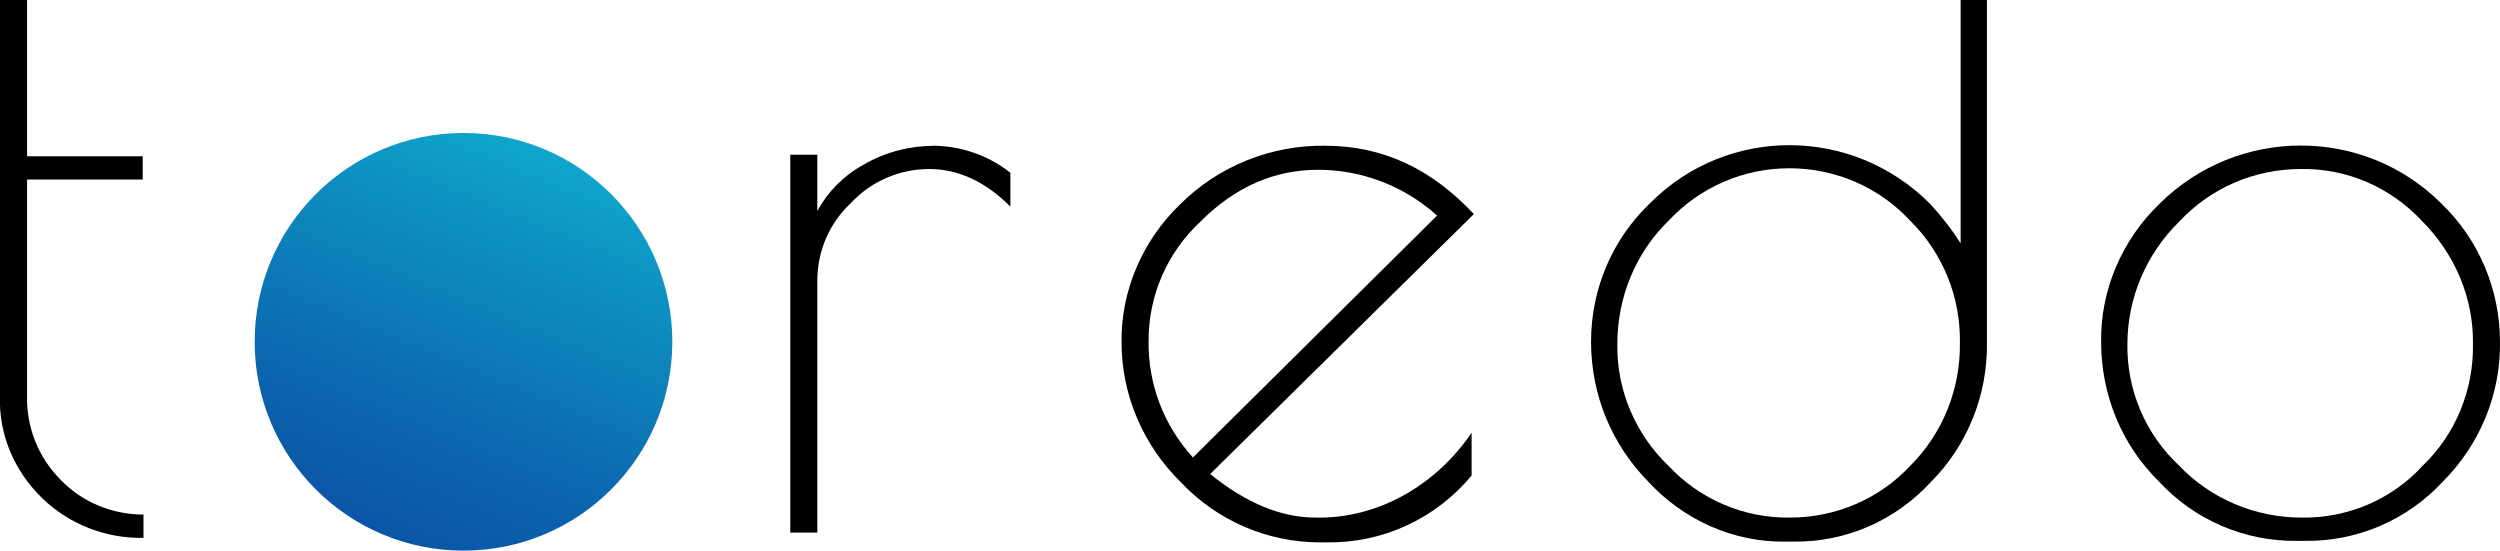
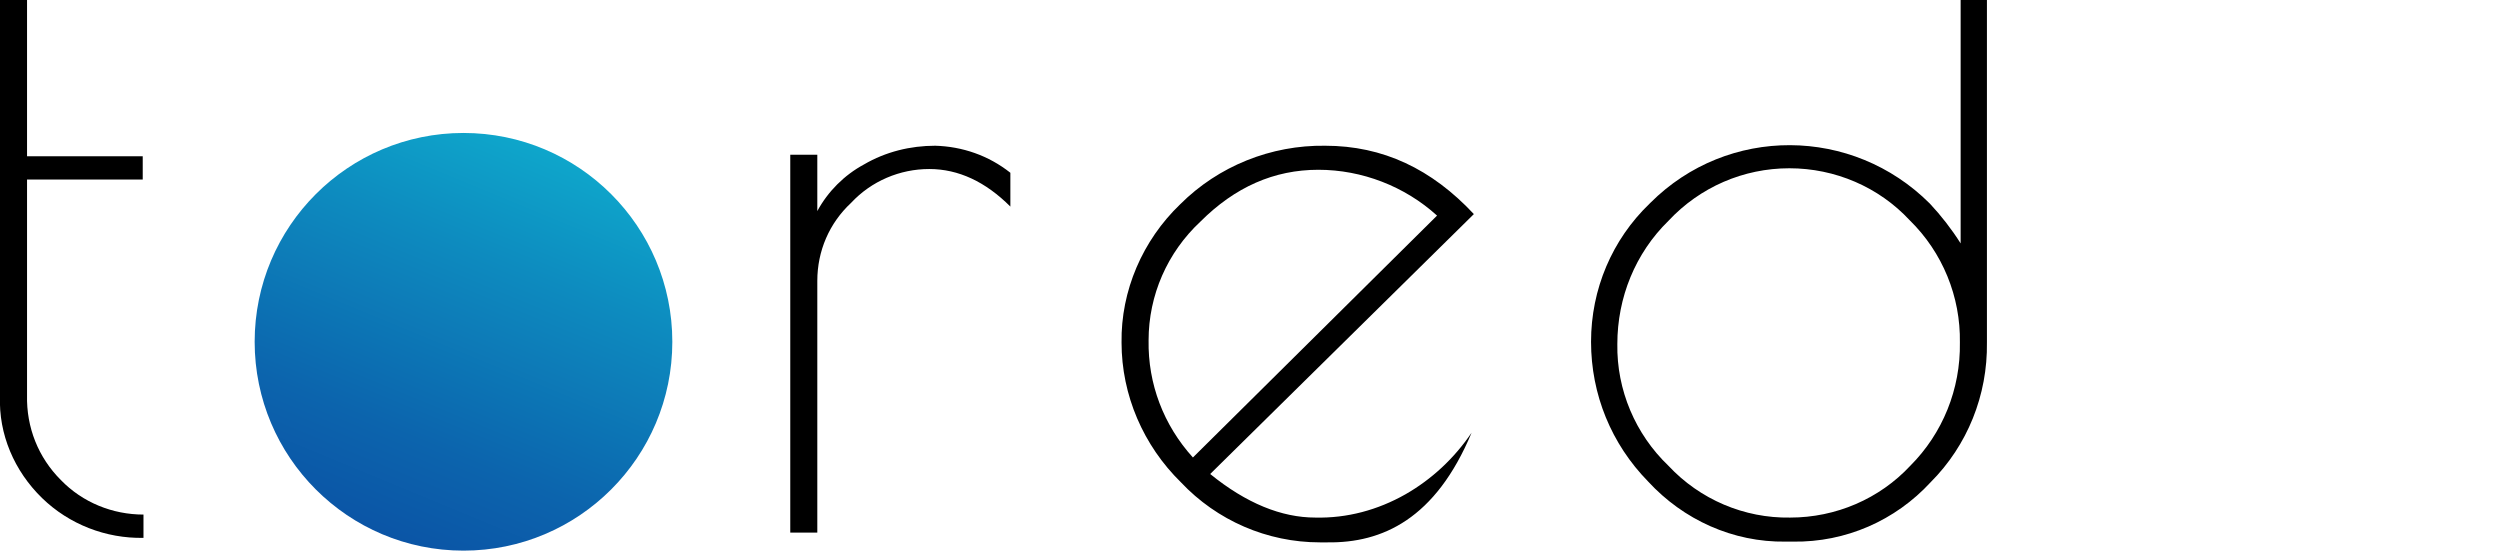
<svg xmlns="http://www.w3.org/2000/svg" version="1.1" id="Слой_1" x="0px" y="0px" viewBox="0 0 332.8 73.3" style="enable-background:new 0 0 332.8 73.3;" xml:space="preserve">
  <style type="text/css">
	.st0{fill:url(#SVGID_1_);}
</style>
  <g id="Слой_2_00000023263623135543107600000006887882271244629893_">
    <g id="Toredo_logo">
      <g id="Toredo_logo_00000010273800829179984980000005806050518563959484_">
        <path d="M8.1,63.9c-3-3-4.6-7-4.5-11.3V23.9H19v-3.1H3.6V0H0v52.7c-0.2,5.1,1.9,10,5.6,13.6c3.6,3.5,8.5,5.4,13.5,5.3v-3.1     C15,68.5,11,66.9,8.1,63.9z" />
        <linearGradient id="SVGID_1_" gradientUnits="userSpaceOnUse" x1="-48.317" y1="-6.449" x2="-9.076" y2="32.802" gradientTransform="matrix(0.924 -0.383 -0.383 -0.924 93.303 46.691)">
          <stop offset="0" style="stop-color:#0B55A6" />
          <stop offset="0.24" style="stop-color:#0C64AD" />
          <stop offset="0.71" style="stop-color:#0D8BBF" />
          <stop offset="1" style="stop-color:#0EA6CB" />
        </linearGradient>
        <circle class="st0" cx="61.7" cy="45.5" r="27.8" />
        <path d="M123.7,22.5c-3.9,0-7.7,1.6-10.4,4.5c-2.9,2.7-4.5,6.4-4.5,10.4v33.5h-3.6V20.6h3.6v7.5c1.4-2.6,3.6-4.8,6.2-6.2     c2.9-1.7,6.2-2.5,9.5-2.5c3.6,0.1,7.1,1.3,10,3.6v4.5C131.2,24.2,127.6,22.5,123.7,22.5z" />
-         <path d="M176.7,72.2h-1c-7,0-13.7-2.9-18.5-8c-5-4.9-7.9-11.6-7.9-18.6c-0.1-6.9,2.8-13.6,7.8-18.4c5.1-5.1,12.1-7.9,19.3-7.8     c7.7,0,14.2,3.1,19.8,9.1l-35.1,34.6c4.8,3.9,9.5,5.8,14,5.8c4.2,0.1,8.3-1,12-3.1c3.5-2,6.5-4.8,8.8-8.2v5.7     C191.1,69.1,184,72.3,176.7,72.2z M175.5,22.6c-5.9,0-11.1,2.3-15.7,6.9c-4.4,4.1-6.9,9.8-6.9,15.8c-0.1,5.8,2,11.3,5.9,15.6     l32.5-32.2C187,24.8,181.3,22.6,175.5,22.6L175.5,22.6z" />
+         <path d="M176.7,72.2h-1c-7,0-13.7-2.9-18.5-8c-5-4.9-7.9-11.6-7.9-18.6c-0.1-6.9,2.8-13.6,7.8-18.4c5.1-5.1,12.1-7.9,19.3-7.8     c7.7,0,14.2,3.1,19.8,9.1l-35.1,34.6c4.8,3.9,9.5,5.8,14,5.8c4.2,0.1,8.3-1,12-3.1c3.5-2,6.5-4.8,8.8-8.2C191.1,69.1,184,72.3,176.7,72.2z M175.5,22.6c-5.9,0-11.1,2.3-15.7,6.9c-4.4,4.1-6.9,9.8-6.9,15.8c-0.1,5.8,2,11.3,5.9,15.6     l32.5-32.2C187,24.8,181.3,22.6,175.5,22.6L175.5,22.6z" />
        <path d="M264.5,45.4L264.5,45.4V0h-3.5v32.4c-1.2-1.9-2.6-3.7-4.1-5.3c-10.3-10.3-26.9-10.4-37.2-0.1c0,0-0.1,0.1-0.1,0.1     c-5,4.8-7.8,11.4-7.8,18.4c0,7,2.7,13.6,7.6,18.6c4.7,5.1,11.3,8.1,18.3,8h1c7,0.1,13.6-2.8,18.3-7.9c4.9-4.9,7.6-11.6,7.5-18.6     C264.5,45.5,264.5,45.4,264.5,45.4z M254.3,62c-4.1,4.4-9.9,6.9-16,6.9c-6.1,0.1-12-2.4-16.2-6.9c-4.4-4.2-6.9-10.1-6.8-16.2     c0-6.2,2.4-12.1,6.8-16.4c4.2-4.5,10-7,16.1-7c6.1,0,11.9,2.5,16,6.9c4.4,4.3,6.8,10.2,6.7,16.3C261,51.8,258.6,57.7,254.3,62z" />
-         <path d="M287.4,64.1c-5-4.9-7.7-11.6-7.7-18.6c-0.1-6.9,2.8-13.6,7.8-18.4c10.4-10.3,27.2-10.3,37.5,0c5,4.8,7.8,11.5,7.8,18.4     c0.1,7-2.7,13.7-7.6,18.6c-4.7,5.1-11.4,8-18.4,7.9h-1C298.8,72.1,292.1,69.2,287.4,64.1z M329.2,45.8c0.1-6.1-2.4-12-6.8-16.4     c-4.2-4.5-10-7-16.1-6.9c-6.2,0-12,2.5-16.2,7c-4.4,4.3-6.9,10.2-6.9,16.3c-0.1,6.1,2.4,12,6.9,16.2c4.2,4.4,10.1,6.9,16.3,6.9     c6.1,0.1,12-2.4,16.1-6.9C326.9,57.8,329.3,51.9,329.2,45.8z" />
      </g>
    </g>
  </g>
</svg>